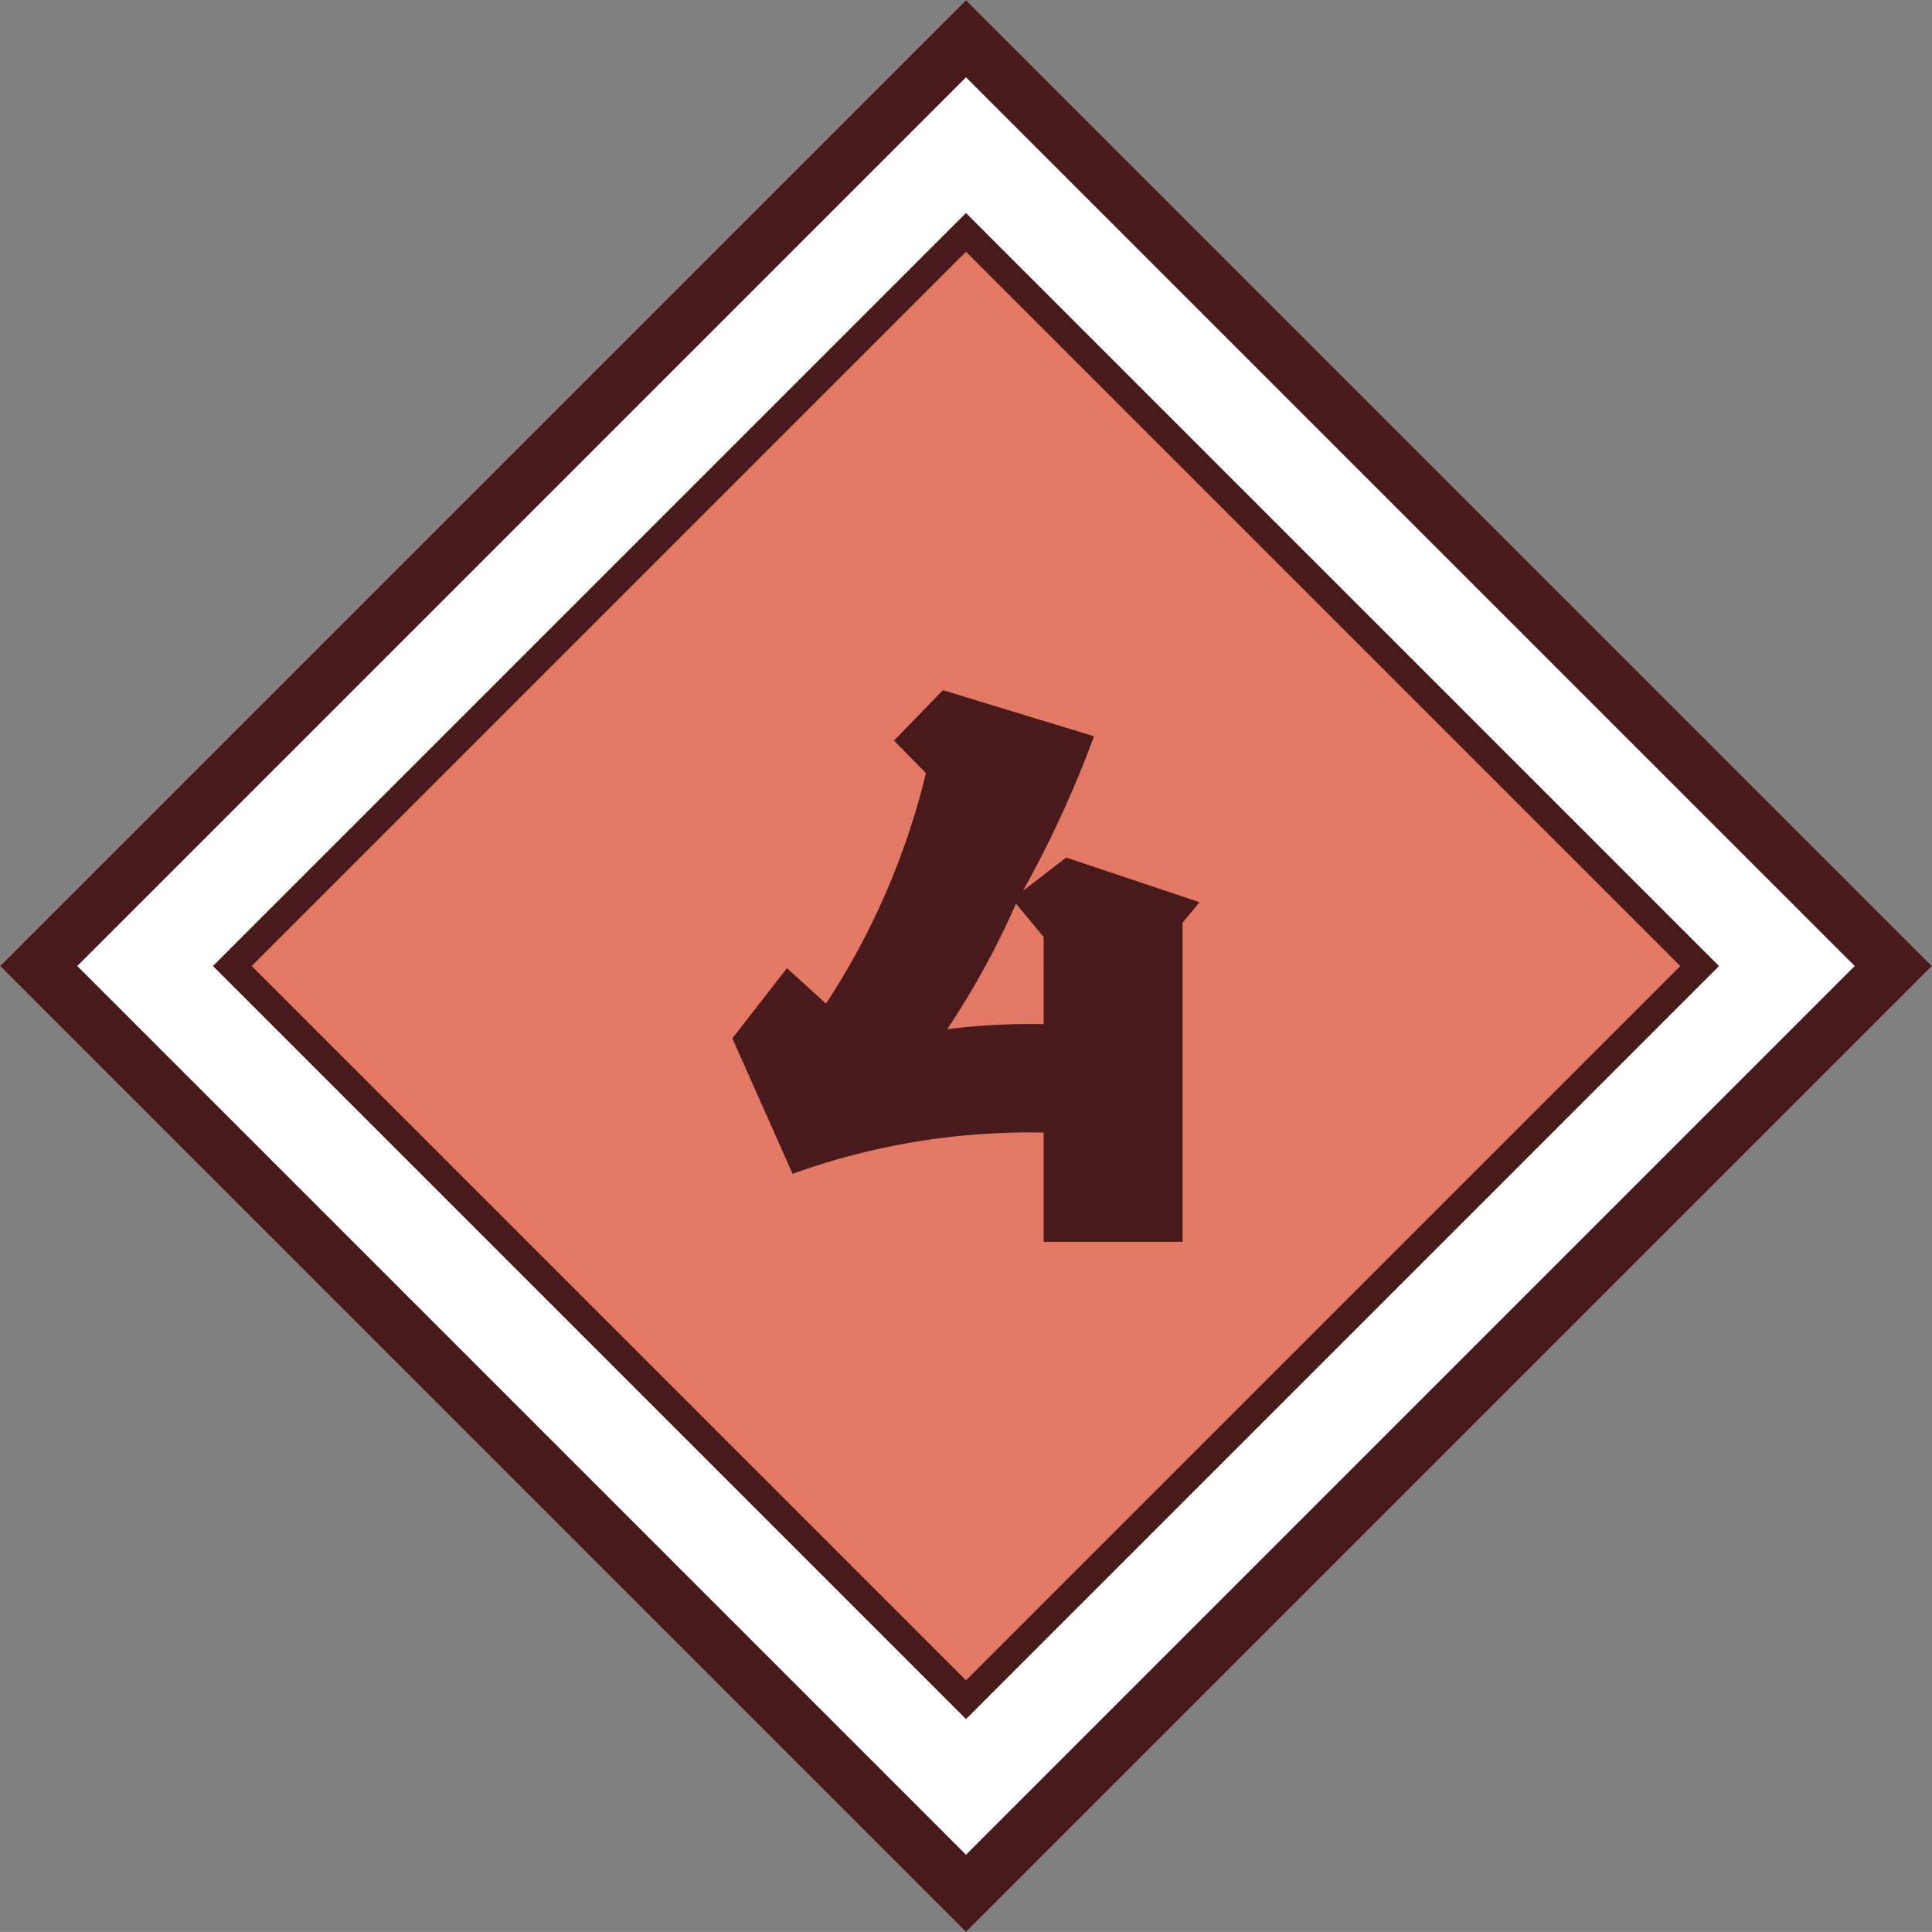
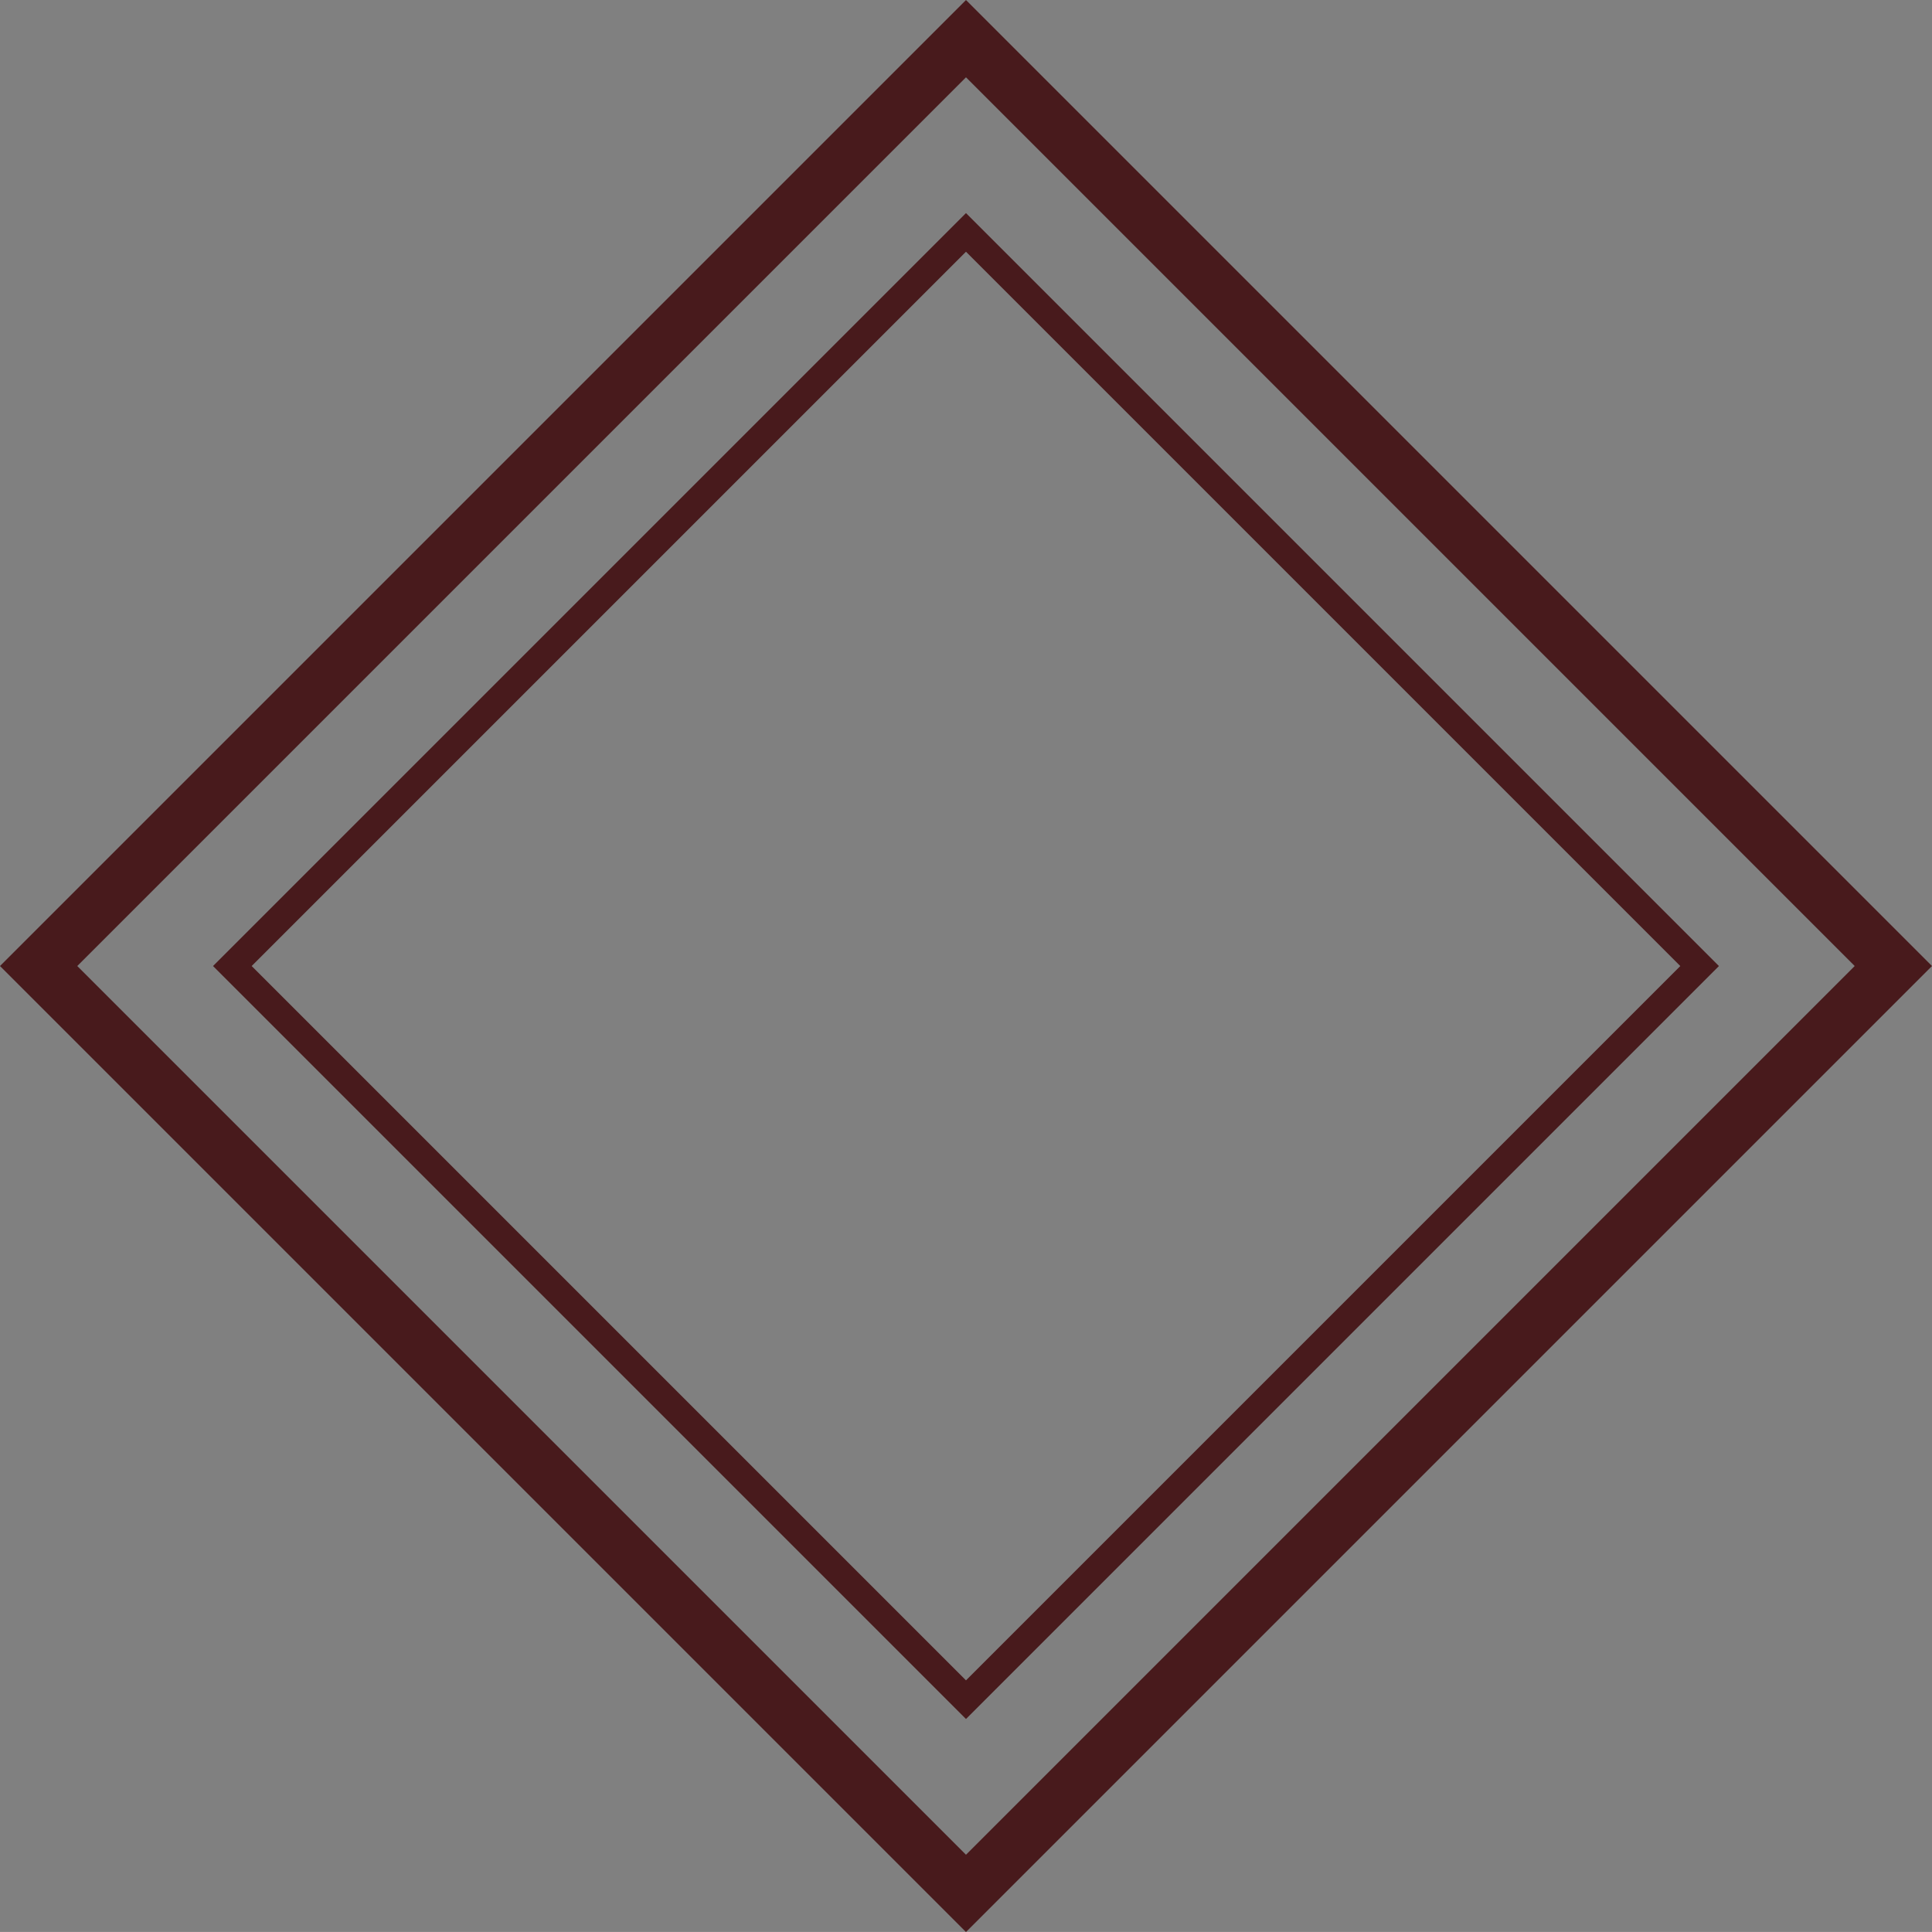
<svg xmlns="http://www.w3.org/2000/svg" width="70.711" height="70.71" viewBox="0 0 70.711 70.71">
  <rect x="0" y="0" width="70.711" height="70.71" fill="#808080" stroke="none" />
  <defs>
    <clipPath id="clip-path">
-       <rect id="長方形_1089" data-name="長方形 1089" width="17.102" height="20.191" fill="#481a1c" />
-     </clipPath>
+       </clipPath>
  </defs>
  <g id="グループ_362" data-name="グループ 362" transform="translate(-581.643 -4083.596)">
    <g id="長方形_40" data-name="長方形 40" transform="translate(616.998 4083.597) rotate(45)" fill="#fff" stroke="#481a1c" stroke-width="2">
-       <rect width="50" height="50" stroke="none" />
      <rect x="1" y="1" width="48" height="48" fill="none" />
    </g>
    <g id="長方形_41" data-name="長方形 41" transform="translate(616.998 4091.395) rotate(45)" fill="#e37964" stroke="#481a1c" stroke-width="1">
-       <rect width="38.973" height="38.973" stroke="none" />
      <rect x="0.5" y="0.5" width="37.973" height="37.973" fill="none" />
    </g>
    <g id="グループ_7550" data-name="グループ 7550" transform="translate(608.447 4108.857)">
      <g id="グループ_7549" data-name="グループ 7549" clip-path="url(#clip-path)">
-         <path id="パス_42642" data-name="パス 42642" d="M11.393,20.191v-4A25.576,25.576,0,0,0,2.206,17.7L0,12.742l2-2.569,1.427,1.3A26.866,26.866,0,0,0,7.085,3.036L5.917,1.843,7.708,0l5.528,1.687a40.206,40.206,0,0,1-2.6,5.658l1.583-1.22L17.1,7.759l-.623.753V20.191Zm0-11.159-1.012-1.22a29.9,29.9,0,0,1-2.517,4.594,24.723,24.723,0,0,1,3.53-.182Z" fill="#481a1c" />
-       </g>
+         </g>
    </g>
  </g>
</svg>